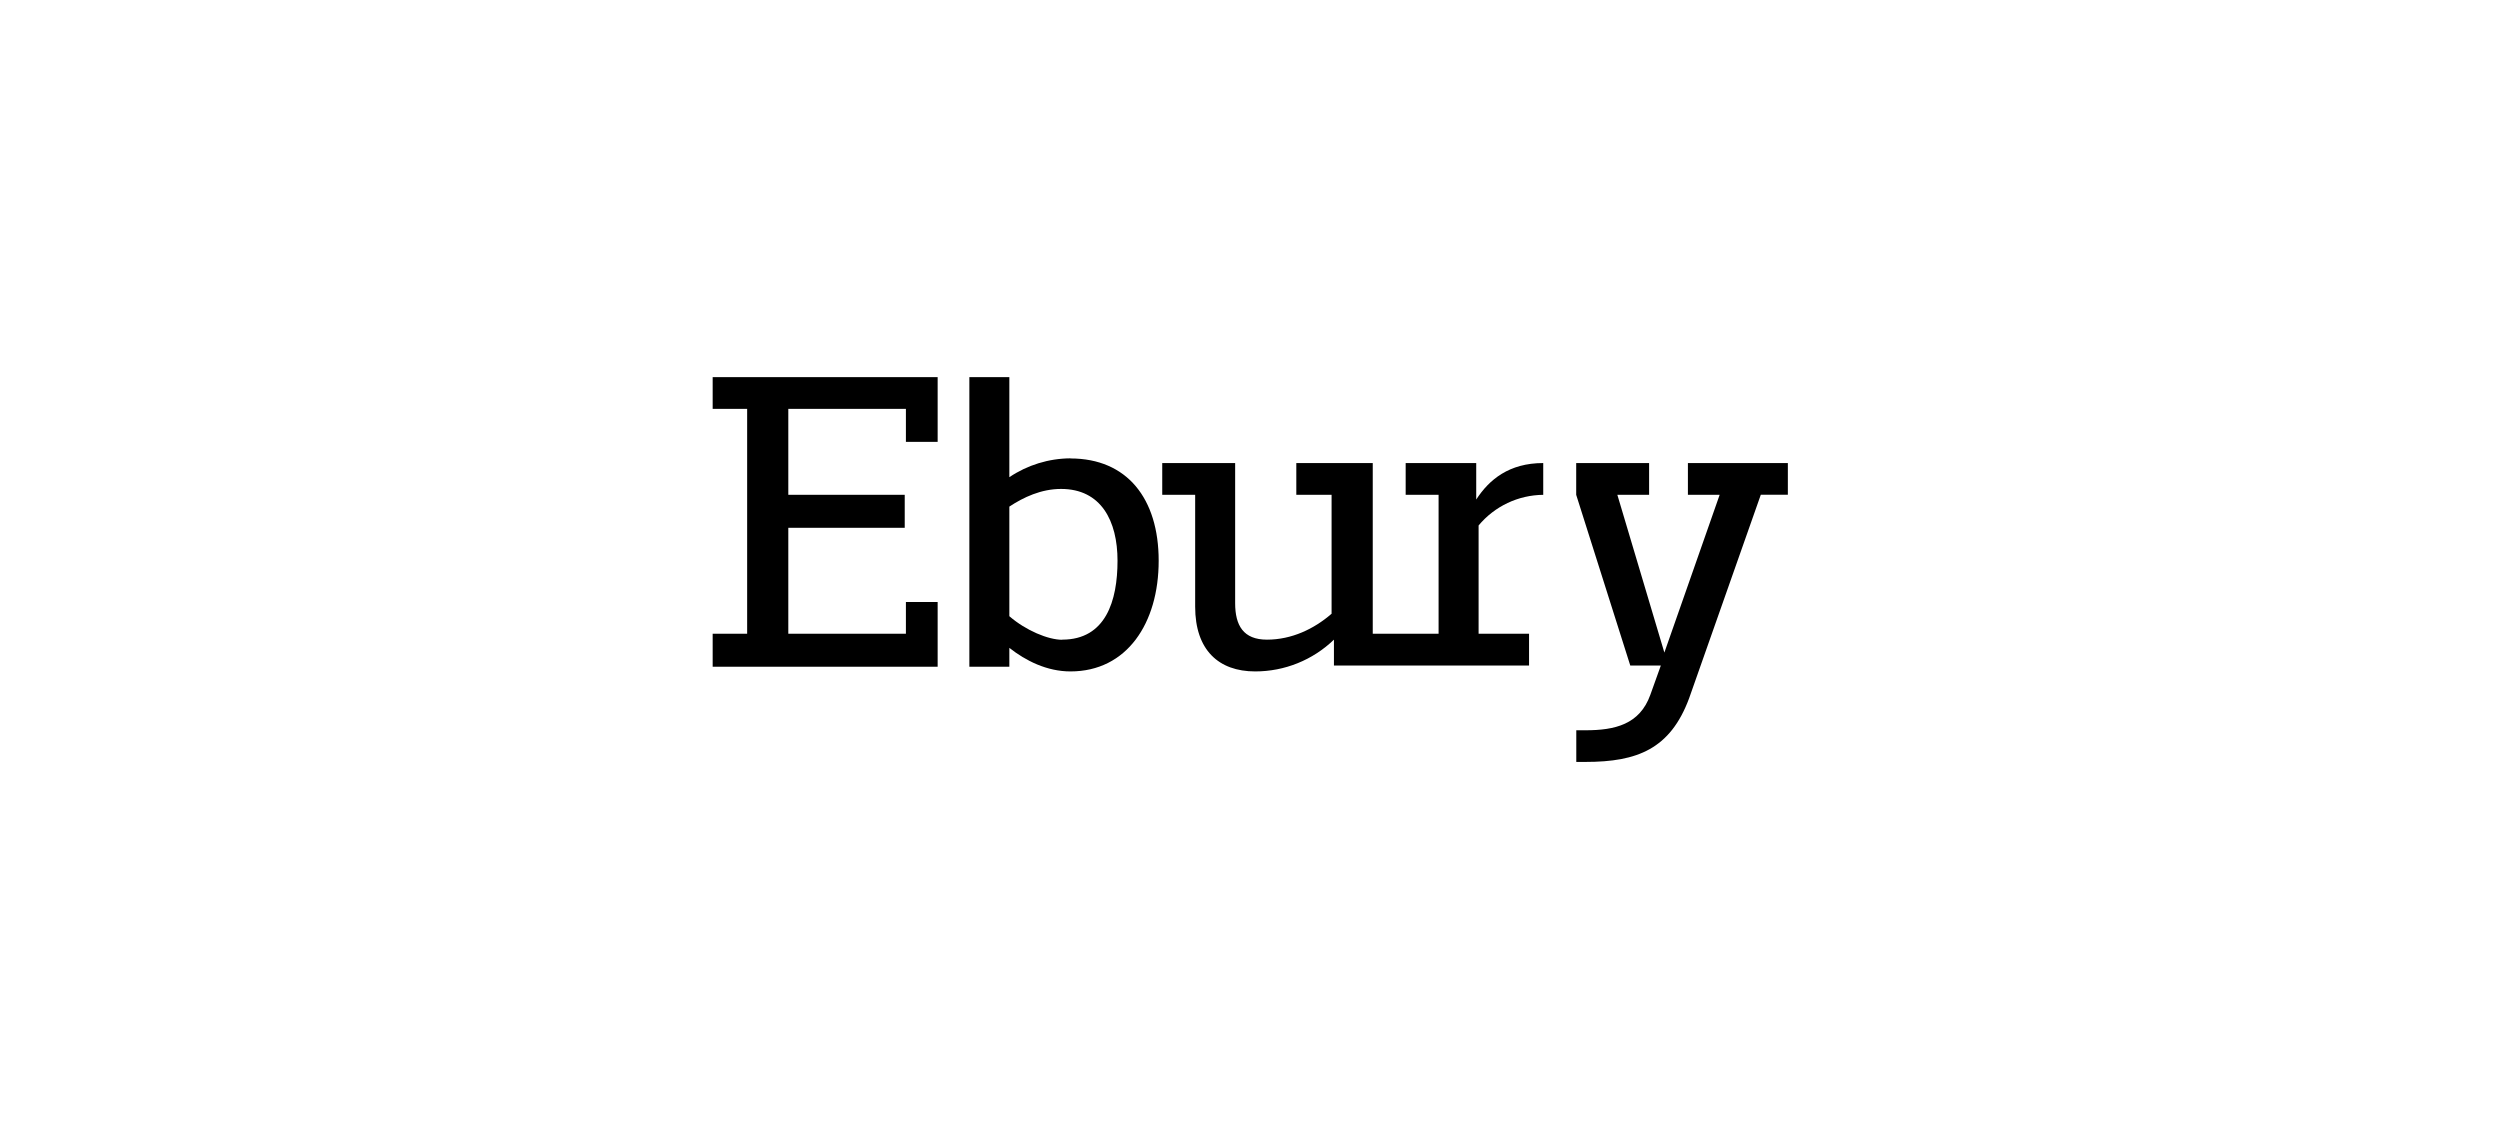
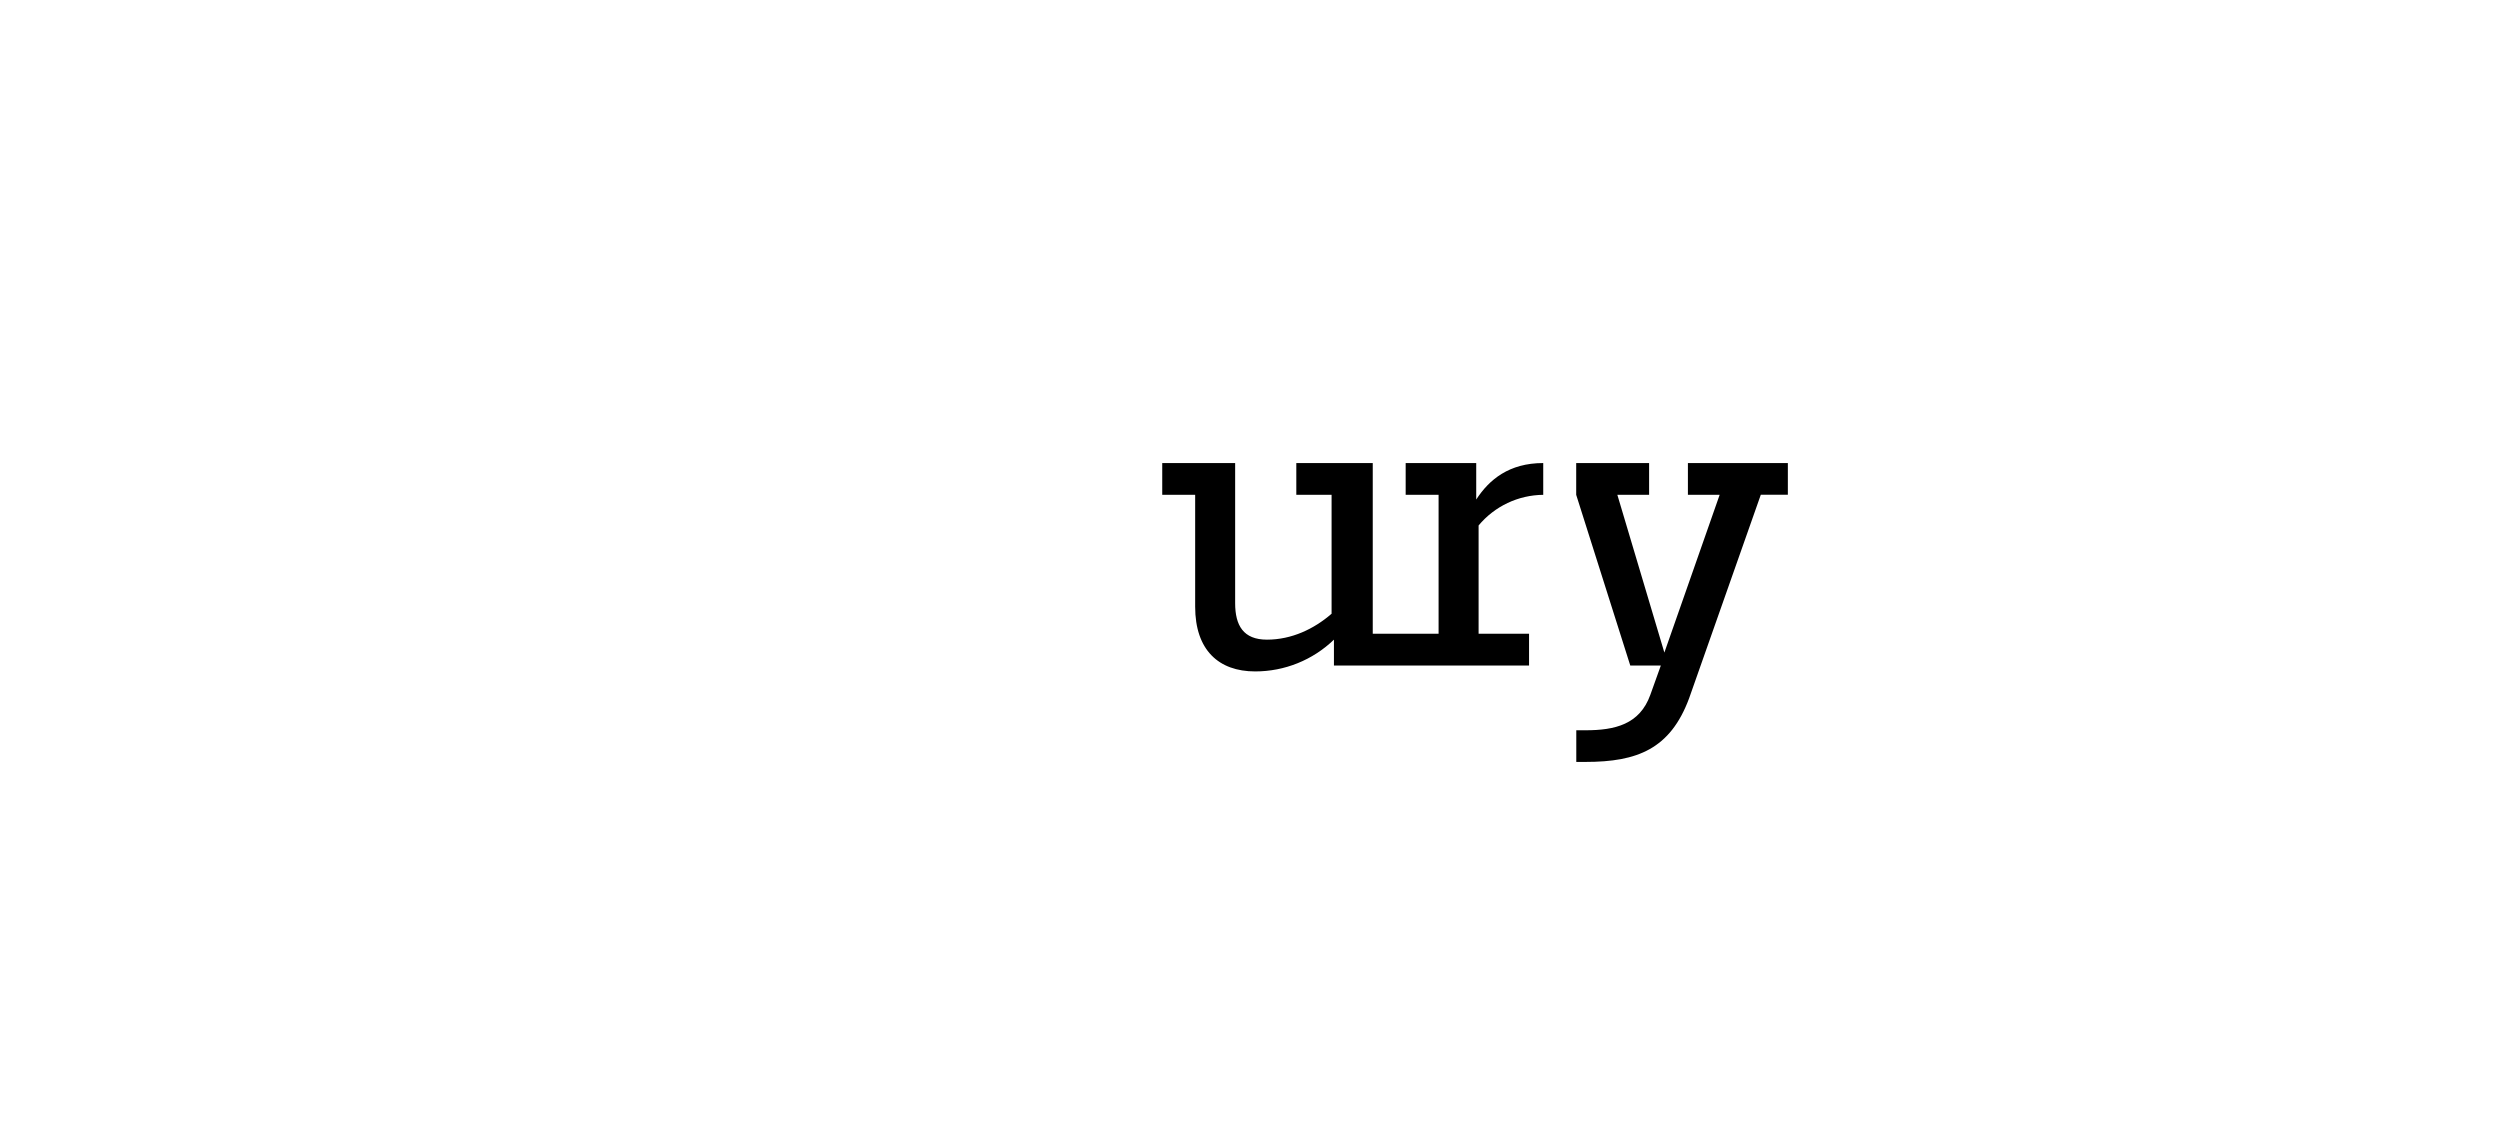
<svg xmlns="http://www.w3.org/2000/svg" width="221" height="100" viewBox="0 0 221 100" fill="none">
  <g clip-path="url(#clip0_2121_1718)">
    <path d="M136.422 43.743V40.934C133.41 40.934 131.642 42.392 130.498 44.159V40.934H124.261V43.743H127.171V56.024H121.351V40.934H114.594V43.743H117.712V54.254C116.152 55.608 114.178 56.545 111.996 56.545C109.915 56.545 109.187 55.295 109.187 53.319V40.934H102.742V43.743H105.652V53.629C105.652 57.466 107.733 59.354 110.955 59.354C113.553 59.358 116.051 58.35 117.92 56.545V58.833H135.168V56.024H130.708V46.451C131.407 45.611 132.281 44.934 133.267 44.467C134.254 43.999 135.33 43.752 136.422 43.743Z" fill="black" />
-     <path d="M62.93 33.336V36.145H66.048V56.024H62.93V58.937H82.888V53.215H80.082V56.024H69.686V46.656H79.978V43.742H69.686V36.145H80.082V39.061H82.888V33.336H62.93Z" fill="black" />
-     <path d="M94.63 40.517C92.704 40.528 90.824 41.108 89.226 42.183V33.336H85.691V58.937H89.226V57.271C90.68 58.416 92.552 59.354 94.63 59.354C99.621 59.354 102.427 55.087 102.427 49.572C102.427 44.058 99.621 40.528 94.63 40.528M93.902 56.556C92.656 56.556 90.68 55.733 89.226 54.472V44.784C90.472 43.962 92.032 43.222 93.798 43.222C97.332 43.222 98.789 46.034 98.789 49.572C98.789 53.11 97.749 56.544 93.902 56.544" fill="black" />
    <path d="M149.211 40.934V43.743H152.017L147.13 57.688L142.974 43.743H145.781V40.934H139.336V43.743L144.116 58.833H146.818L145.885 61.434C144.948 64.035 142.766 64.556 140.165 64.556H139.344V67.354H140.165C144.74 67.354 147.65 66.211 149.315 61.736L155.656 43.732H158.046V40.934H149.211Z" fill="black" />
  </g>
  <defs>
    <clipPath id="clip0_2121_1718">
      <rect width="95" height="37" fill="white" transform="translate(63 32)" />
    </clipPath>
  </defs>
</svg>